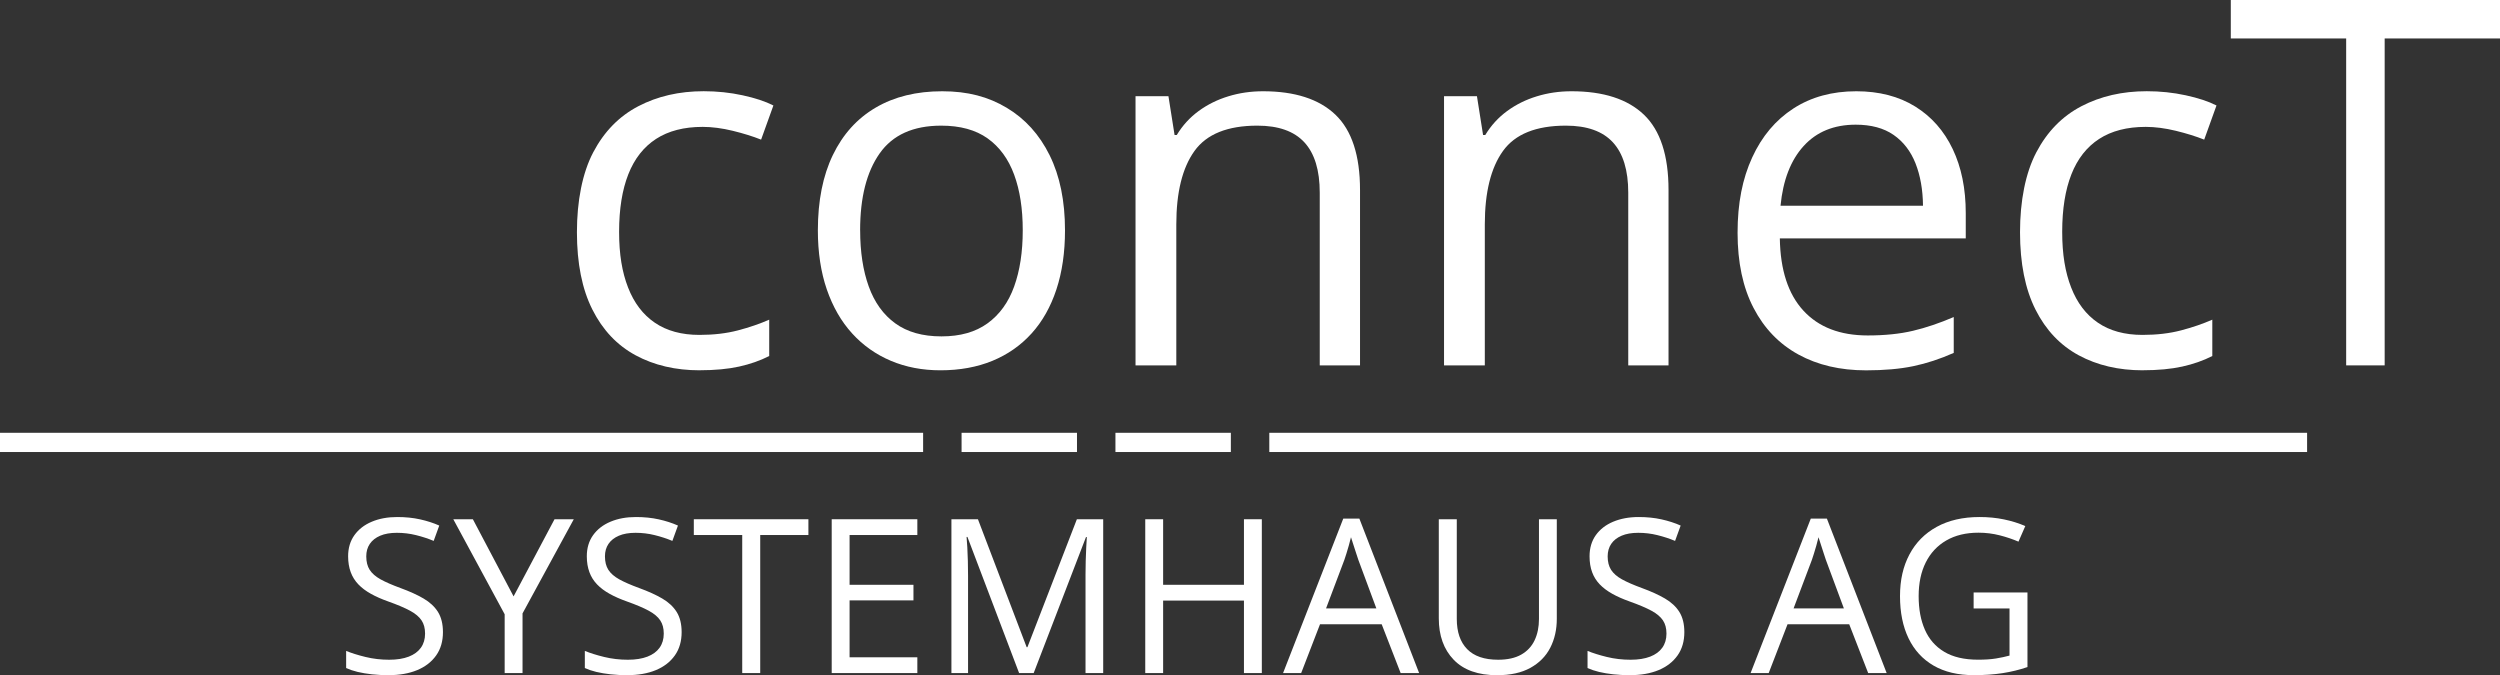
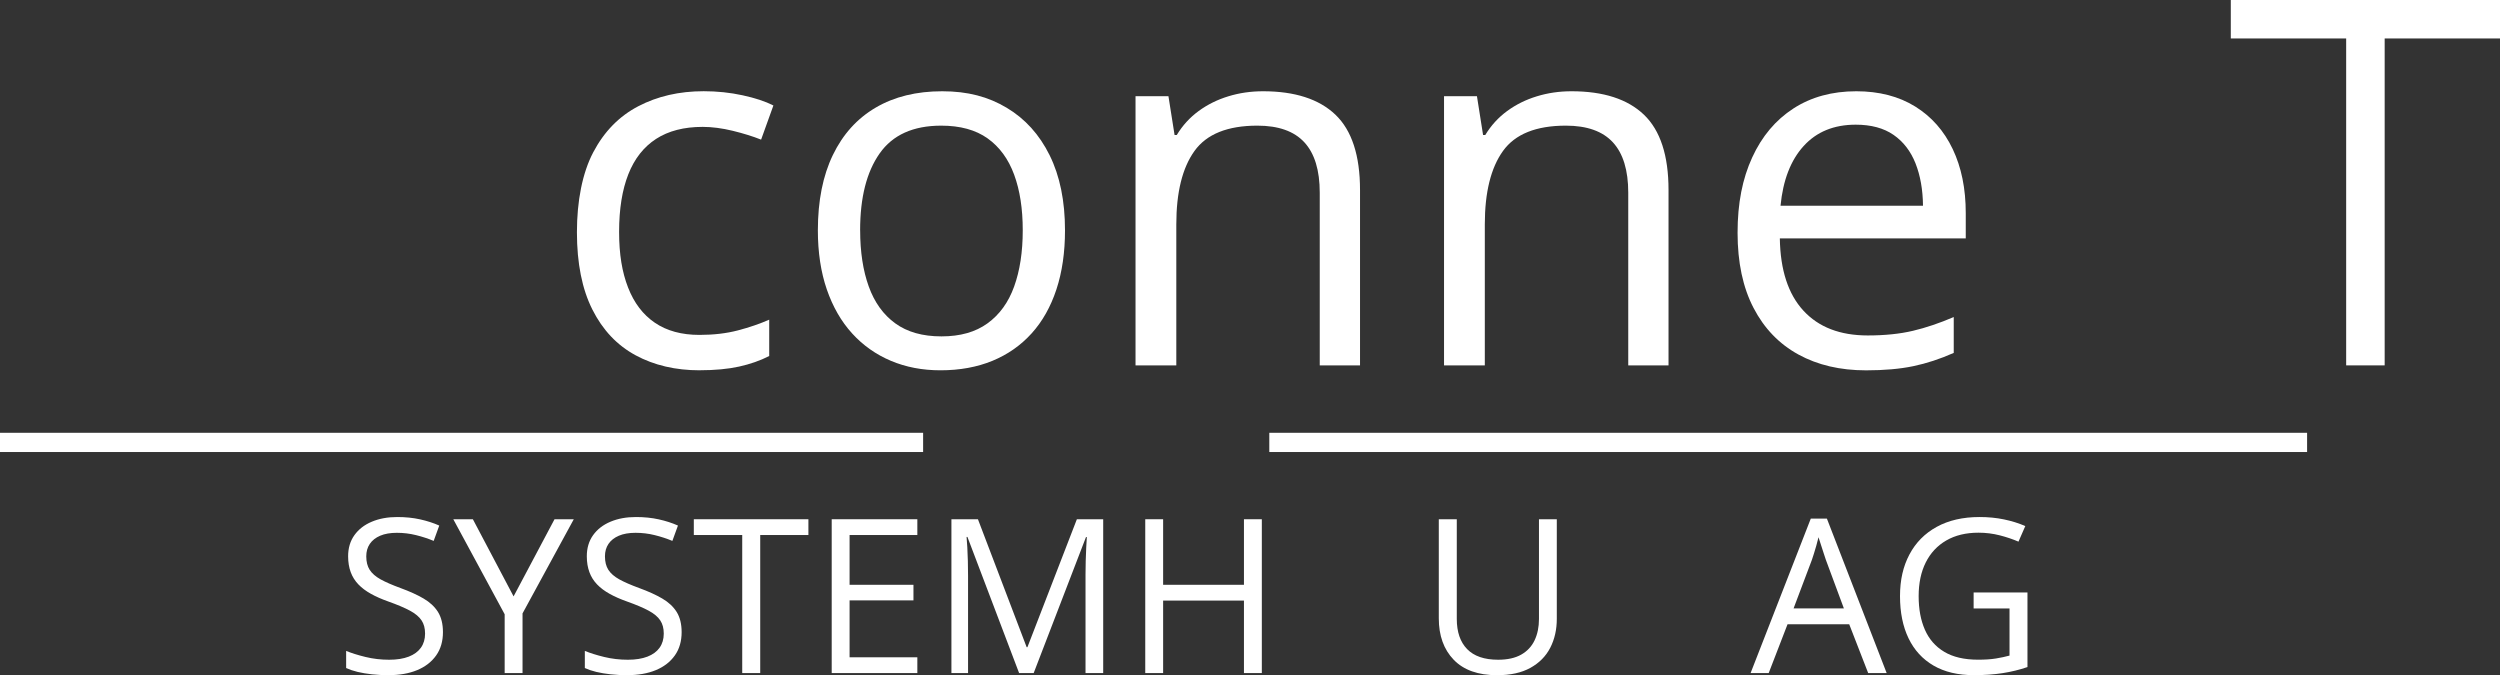
<svg xmlns="http://www.w3.org/2000/svg" viewBox="0 0 644.88 174.17">
  <rect x="0" y="0" width="644.88" height="174.17" fill="#333333" stroke="none" />
  <g fill="#fff">
    <path d="m509.12 152.83h13.87v19.24c-2.08.71-4.22 1.23-6.42 1.57s-4.66.52-7.37.52c-4.13 0-7.6-.82-10.44-2.47-2.83-1.65-4.98-3.99-6.45-7.04s-2.2-6.67-2.2-10.87.81-7.69 2.43-10.75 3.96-5.43 7.03-7.12 6.75-2.54 11.06-2.54c2.21 0 4.3.2 6.28.61s3.82.98 5.52 1.72l-1.76 4.02c-1.47-.63-3.08-1.18-4.84-1.63-1.77-.45-3.59-.68-5.47-.68-3.24 0-6.01.67-8.32 2.01s-4.07 3.23-5.29 5.67-1.83 5.34-1.83 8.69.53 6.19 1.6 8.64 2.73 4.36 4.99 5.71c2.26 1.36 5.17 2.04 8.74 2.04 1.79 0 3.33-.1 4.61-.31s2.45-.46 3.5-.75v-12.16h-9.26v-4.13z" />
    <path d="m481.9 173.62-4.89-12.59h-15.91l-4.86 12.59h-4.67l15.53-39.85h4.15l15.42 39.85h-4.78zm-6.27-16.69-4.64-12.51c-.11-.33-.29-.86-.53-1.6s-.49-1.51-.75-2.31c-.25-.8-.46-1.44-.62-1.93-.18.74-.38 1.48-.58 2.21-.21.73-.41 1.41-.61 2.04s-.37 1.15-.52 1.59l-4.72 12.51h12.98z" />
-     <path d="m434.48 163.06c0 2.35-.58 4.36-1.75 6.01s-2.8 2.92-4.9 3.79-4.57 1.3-7.41 1.3c-1.5 0-2.92-.07-4.26-.22s-2.57-.35-3.69-.62-2.11-.61-2.96-1v-4.42c1.36.56 3.01 1.08 4.97 1.56 1.95.48 4 .72 6.13.72 1.99 0 3.67-.27 5.05-.8 1.37-.53 2.42-1.3 3.14-2.31.71-1 1.07-2.21 1.07-3.62s-.3-2.49-.9-3.41c-.6-.91-1.59-1.75-2.97-2.5s-3.27-1.55-5.66-2.4c-1.68-.6-3.17-1.25-4.45-1.97s-2.36-1.52-3.23-2.43-1.53-1.95-1.97-3.15c-.44-1.19-.66-2.56-.66-4.1 0-2.12.54-3.93 1.61-5.44 1.08-1.51 2.57-2.67 4.48-3.47s4.1-1.21 6.58-1.21c2.12 0 4.08.2 5.88.6s3.45.93 4.95 1.6l-1.44 3.96c-1.43-.6-2.95-1.09-4.55-1.49s-3.25-.6-4.95-.6-3.14.25-4.3.75c-1.17.5-2.06 1.2-2.67 2.1s-.92 1.98-.92 3.23c0 1.39.29 2.55.88 3.47s1.53 1.74 2.82 2.46c1.29.71 3.01 1.46 5.14 2.24 2.33.85 4.32 1.75 5.94 2.7s2.87 2.11 3.72 3.47c.85 1.37 1.28 3.1 1.28 5.2z" />
    <path d="m401.58 133.94v25.68c0 2.81-.57 5.3-1.7 7.49s-2.84 3.91-5.12 5.17-5.14 1.89-8.58 1.89c-4.9 0-8.64-1.33-11.2-3.99s-3.84-6.22-3.84-10.67v-25.57h4.64v25.71c0 3.37.89 5.96 2.67 7.79s4.45 2.74 7.99 2.74c2.43 0 4.41-.44 5.96-1.32s2.7-2.11 3.45-3.69 1.13-3.42 1.13-5.5v-25.73h4.59z" />
-     <path d="m361.3 173.62-4.89-12.59h-15.91l-4.86 12.59h-4.67l15.53-39.85h4.15l15.42 39.85h-4.78zm-6.27-16.69-4.64-12.51c-.11-.33-.29-.86-.53-1.6s-.49-1.51-.75-2.31c-.25-.8-.46-1.44-.62-1.93-.18.74-.38 1.48-.58 2.21-.21.73-.41 1.41-.61 2.04s-.37 1.15-.52 1.59l-4.72 12.51h12.98z" />
    <path d="m325.49 173.62h-4.61v-18.7h-20.85v18.7h-4.61v-39.68h4.61v16.91h20.85v-16.91h4.61z" />
    <path d="m262.88 173.62-13.33-35.12h-.22c.07.74.14 1.65.19 2.71.05 1.07.1 2.23.14 3.49s.05 2.54.05 3.84v25.08h-4.29v-39.68h6.84l12.57 33.01h.19l12.76-33.01h6.79v39.68h-4.56v-25.41c0-1.18.02-2.36.05-3.54.04-1.18.08-2.31.13-3.37s.11-1.98.16-2.76h-.22l-13.49 35.07h-3.77z" />
    <path d="m236.63 173.62h-22.09v-39.68h22.09v4.07h-17.48v12.84h16.48v4.02h-16.48v14.68h17.48z" />
    <path d="m196.1 173.62h-4.64v-35.61h-12.49v-4.07h29.56v4.07h-12.43z" />
    <path d="m175.83 163.06c0 2.35-.58 4.36-1.75 6.01s-2.8 2.92-4.9 3.79-4.57 1.3-7.41 1.3c-1.5 0-2.92-.07-4.26-.22s-2.57-.35-3.69-.62-2.11-.61-2.96-1v-4.42c1.36.56 3.01 1.08 4.97 1.56s4 .72 6.13.72c1.99 0 3.67-.27 5.05-.8 1.37-.53 2.42-1.3 3.14-2.31.71-1 1.07-2.21 1.07-3.62s-.3-2.49-.9-3.41-1.59-1.75-2.97-2.5-3.27-1.55-5.66-2.4c-1.68-.6-3.17-1.25-4.45-1.97-1.28-.71-2.36-1.52-3.23-2.43s-1.53-1.95-1.97-3.15c-.44-1.19-.67-2.56-.67-4.1 0-2.12.54-3.93 1.62-5.44s2.57-2.67 4.48-3.47c1.91-.81 4.1-1.21 6.58-1.21 2.12 0 4.08.2 5.88.6s3.45.93 4.95 1.6l-1.44 3.96c-1.43-.6-2.94-1.09-4.55-1.49-1.6-.4-3.25-.6-4.95-.6s-3.14.25-4.3.75c-1.17.5-2.06 1.2-2.67 2.1-.62.91-.92 1.98-.92 3.23 0 1.39.29 2.55.88 3.47s1.53 1.74 2.82 2.46c1.29.71 3.01 1.46 5.14 2.24 2.33.85 4.32 1.75 5.94 2.7s2.87 2.11 3.72 3.47c.85 1.37 1.28 3.1 1.28 5.2z" />
    <path d="m132.48 153.84 10.56-19.9h4.97l-13.22 24.29v15.39h-4.61v-15.17l-13.25-24.51h5.05z" />
    <path d="m114.26 163.06c0 2.35-.58 4.36-1.75 6.01s-2.8 2.92-4.9 3.79-4.57 1.3-7.41 1.3c-1.5 0-2.92-.07-4.26-.22s-2.57-.35-3.69-.62-2.11-.61-2.96-1v-4.42c1.36.56 3.01 1.08 4.97 1.56s4 .72 6.13.72c1.99 0 3.67-.27 5.05-.8 1.37-.53 2.42-1.3 3.14-2.31.71-1 1.07-2.21 1.07-3.62s-.3-2.49-.9-3.41-1.59-1.75-2.97-2.5-3.27-1.55-5.66-2.4c-1.68-.6-3.17-1.25-4.45-1.97-1.28-.71-2.36-1.52-3.23-2.43s-1.53-1.95-1.97-3.15c-.44-1.19-.67-2.56-.67-4.1 0-2.12.54-3.93 1.62-5.44s2.57-2.67 4.48-3.47c1.91-.81 4.1-1.21 6.58-1.21 2.12 0 4.08.2 5.88.6s3.45.93 4.95 1.6l-1.44 3.96c-1.43-.6-2.94-1.09-4.55-1.49-1.6-.4-3.25-.6-4.95-.6s-3.14.25-4.3.75c-1.17.5-2.06 1.2-2.67 2.1-.62.91-.92 1.98-.92 3.23 0 1.39.29 2.55.88 3.47s1.53 1.74 2.82 2.46c1.29.71 3.01 1.46 5.14 2.24 2.33.85 4.32 1.75 5.94 2.7s2.87 2.11 3.72 3.47c.85 1.37 1.28 3.1 1.28 5.2z" />
    <path d="m327.42 111.64v4.96h267.7v-4.96z" />
-     <path d="m287.73 111.64v4.96h29.77v-4.96z" />
-     <path d="m248.04 111.64v4.96h29.77v-4.96z" />
    <path d="m0 111.64h238.12v4.96h-238.12z" />
    <path d="m615.12 94.25h-9.92v-84.33h-29.76v-9.92h69.45v9.92h-29.76v84.33z" />
-     <path d="m552.75 95.52c-6.25 0-11.76-1.29-16.54-3.87-4.77-2.58-8.49-6.5-11.15-11.79s-3.99-11.93-3.99-19.96 1.4-15.28 4.21-20.62 6.68-9.3 11.63-11.88c4.94-2.58 10.56-3.87 16.85-3.87 3.46 0 6.81.35 10.04 1.05s5.88 1.57 7.95 2.63l-3.17 8.81c-2.11-.84-4.55-1.6-7.32-2.28-2.77-.67-5.35-1.01-7.76-1.01-4.82 0-8.82 1.04-12.01 3.1-3.19 2.07-5.58 5.11-7.16 9.12s-2.38 8.96-2.38 14.83.77 10.41 2.31 14.38 3.84 7 6.91 9.09c3.06 2.09 6.9 3.14 11.5 3.14 3.67 0 6.99-.39 9.95-1.17s5.64-1.7 8.05-2.76v9.38c-2.32 1.18-4.91 2.09-7.76 2.72s-6.24.95-10.17.95z" />
    <path d="m478.81 23.54c5.91 0 10.98 1.31 15.21 3.93 4.22 2.62 7.45 6.28 9.69 10.99s3.36 10.21 3.36 16.51v6.53h-47.96c.13 8.15 2.15 14.36 6.08 18.63s9.46 6.4 16.6 6.4c4.39 0 8.28-.4 11.66-1.2s6.88-1.99 10.52-3.55v9.25c-3.51 1.56-6.98 2.7-10.42 3.42s-7.51 1.08-12.2 1.08c-6.67 0-12.49-1.36-17.46-4.09-4.96-2.72-8.82-6.73-11.56-12.01-2.75-5.28-4.12-11.74-4.12-19.39s1.26-13.95 3.77-19.42 6.06-9.68 10.64-12.64 9.98-4.44 16.19-4.44zm-.13 8.62c-5.62 0-10.1 1.84-13.43 5.51-3.34 3.67-5.32 8.81-5.96 15.4h36.75c-.04-4.14-.69-7.78-1.93-10.93-1.25-3.15-3.14-5.6-5.67-7.35s-5.79-2.63-9.76-2.63z" />
    <path d="m405.37 23.54c8.24 0 14.47 2.02 18.69 6.05 4.22 4.04 6.34 10.51 6.34 19.42v45.24h-10.39v-44.54c0-5.79-1.32-10.12-3.96-12.99s-6.68-4.31-12.13-4.31c-7.69 0-13.09 2.18-16.22 6.53s-4.69 10.67-4.69 18.94v36.37h-10.52v-69.44h8.49l1.58 10.01h.57c1.48-2.45 3.36-4.51 5.64-6.18s4.84-2.94 7.67-3.8c2.83-.87 5.81-1.3 8.93-1.3z" />
    <path d="m325.79 23.54c8.24 0 14.47 2.02 18.69 6.05 4.22 4.04 6.34 10.51 6.34 19.42v45.24h-10.39v-44.54c0-5.79-1.32-10.12-3.96-12.99s-6.68-4.31-12.13-4.31c-7.69 0-13.09 2.18-16.22 6.53s-4.69 10.67-4.69 18.94v36.37h-10.52v-69.44h8.49l1.58 10.01h.57c1.48-2.45 3.36-4.51 5.64-6.18s4.84-2.94 7.67-3.8c2.83-.87 5.81-1.3 8.93-1.3z" />
    <path d="m274.72 59.4c0 5.7-.74 10.79-2.22 15.27s-3.61 8.26-6.4 11.34-6.16 5.44-10.11 7.07c-3.95 1.62-8.42 2.44-13.4 2.44-4.65 0-8.9-.81-12.77-2.44-3.86-1.63-7.2-3.98-10.01-7.07-2.81-3.08-4.98-6.86-6.53-11.34-1.54-4.48-2.31-9.57-2.31-15.27 0-7.6 1.29-14.08 3.87-19.42s6.26-9.42 11.06-12.23c4.79-2.81 10.51-4.21 17.14-4.21s11.88 1.42 16.63 4.25 8.45 6.92 11.09 12.26 3.96 11.8 3.96 19.36zm-52.84 0c0 5.58.74 10.41 2.22 14.51s3.76 7.27 6.84 9.5c3.08 2.24 7.05 3.36 11.91 3.36s8.78-1.12 11.88-3.36 5.4-5.41 6.87-9.5c1.48-4.1 2.22-8.93 2.22-14.51s-.74-10.32-2.22-14.35-3.76-7.15-6.84-9.35-7.08-3.29-11.98-3.29c-7.22 0-12.51 2.39-15.87 7.16s-5.04 11.38-5.04 19.83z" />
    <path d="m180.5 95.52c-6.25 0-11.76-1.29-16.54-3.87-4.77-2.58-8.49-6.5-11.15-11.79-2.66-5.28-3.99-11.93-3.99-19.96s1.4-15.28 4.21-20.62 6.68-9.3 11.63-11.88c4.94-2.58 10.56-3.87 16.85-3.87 3.46 0 6.81.35 10.04 1.05s5.88 1.57 7.95 2.63l-3.17 8.81c-2.11-.84-4.55-1.6-7.32-2.28-2.77-.67-5.35-1.01-7.76-1.01-4.82 0-8.82 1.04-12.01 3.1-3.19 2.07-5.58 5.11-7.16 9.12s-2.38 8.96-2.38 14.83.77 10.41 2.31 14.38 3.84 7 6.91 9.09c3.06 2.09 6.9 3.14 11.5 3.14 3.67 0 6.99-.39 9.95-1.17s5.64-1.7 8.05-2.76v9.38c-2.32 1.18-4.91 2.09-7.76 2.72s-6.24.95-10.17.95z" />
  </g>
</svg>